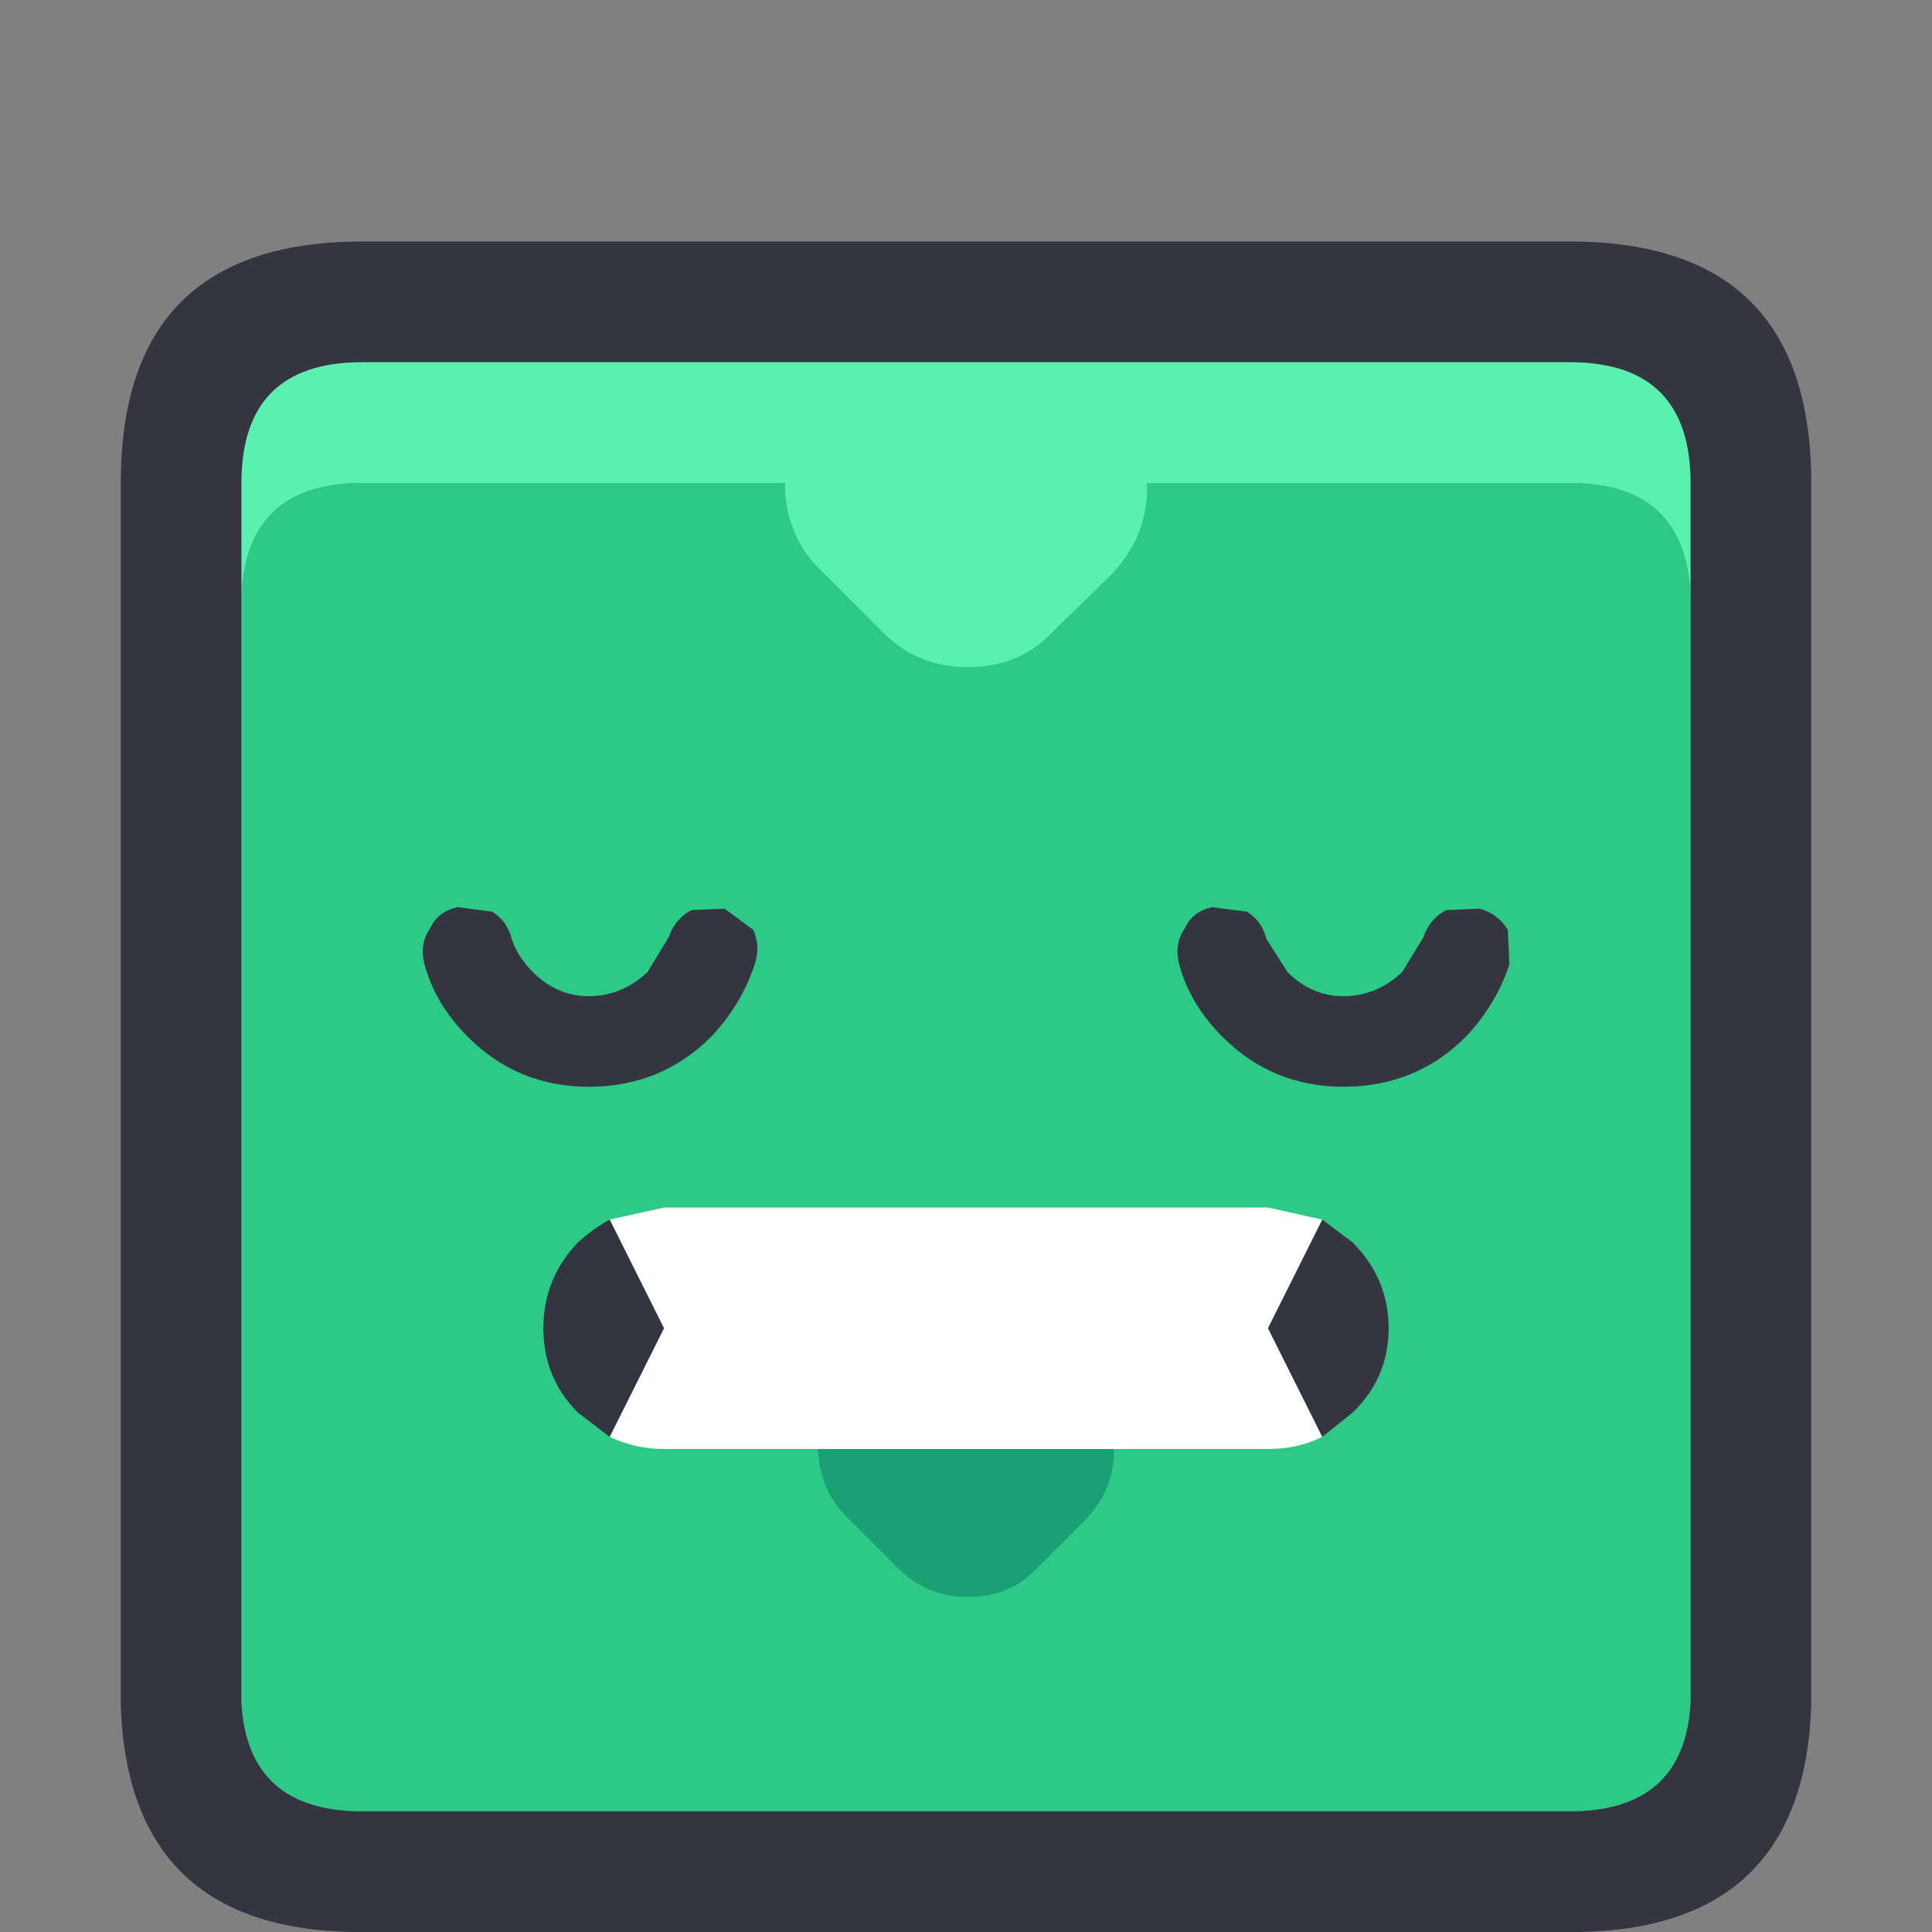
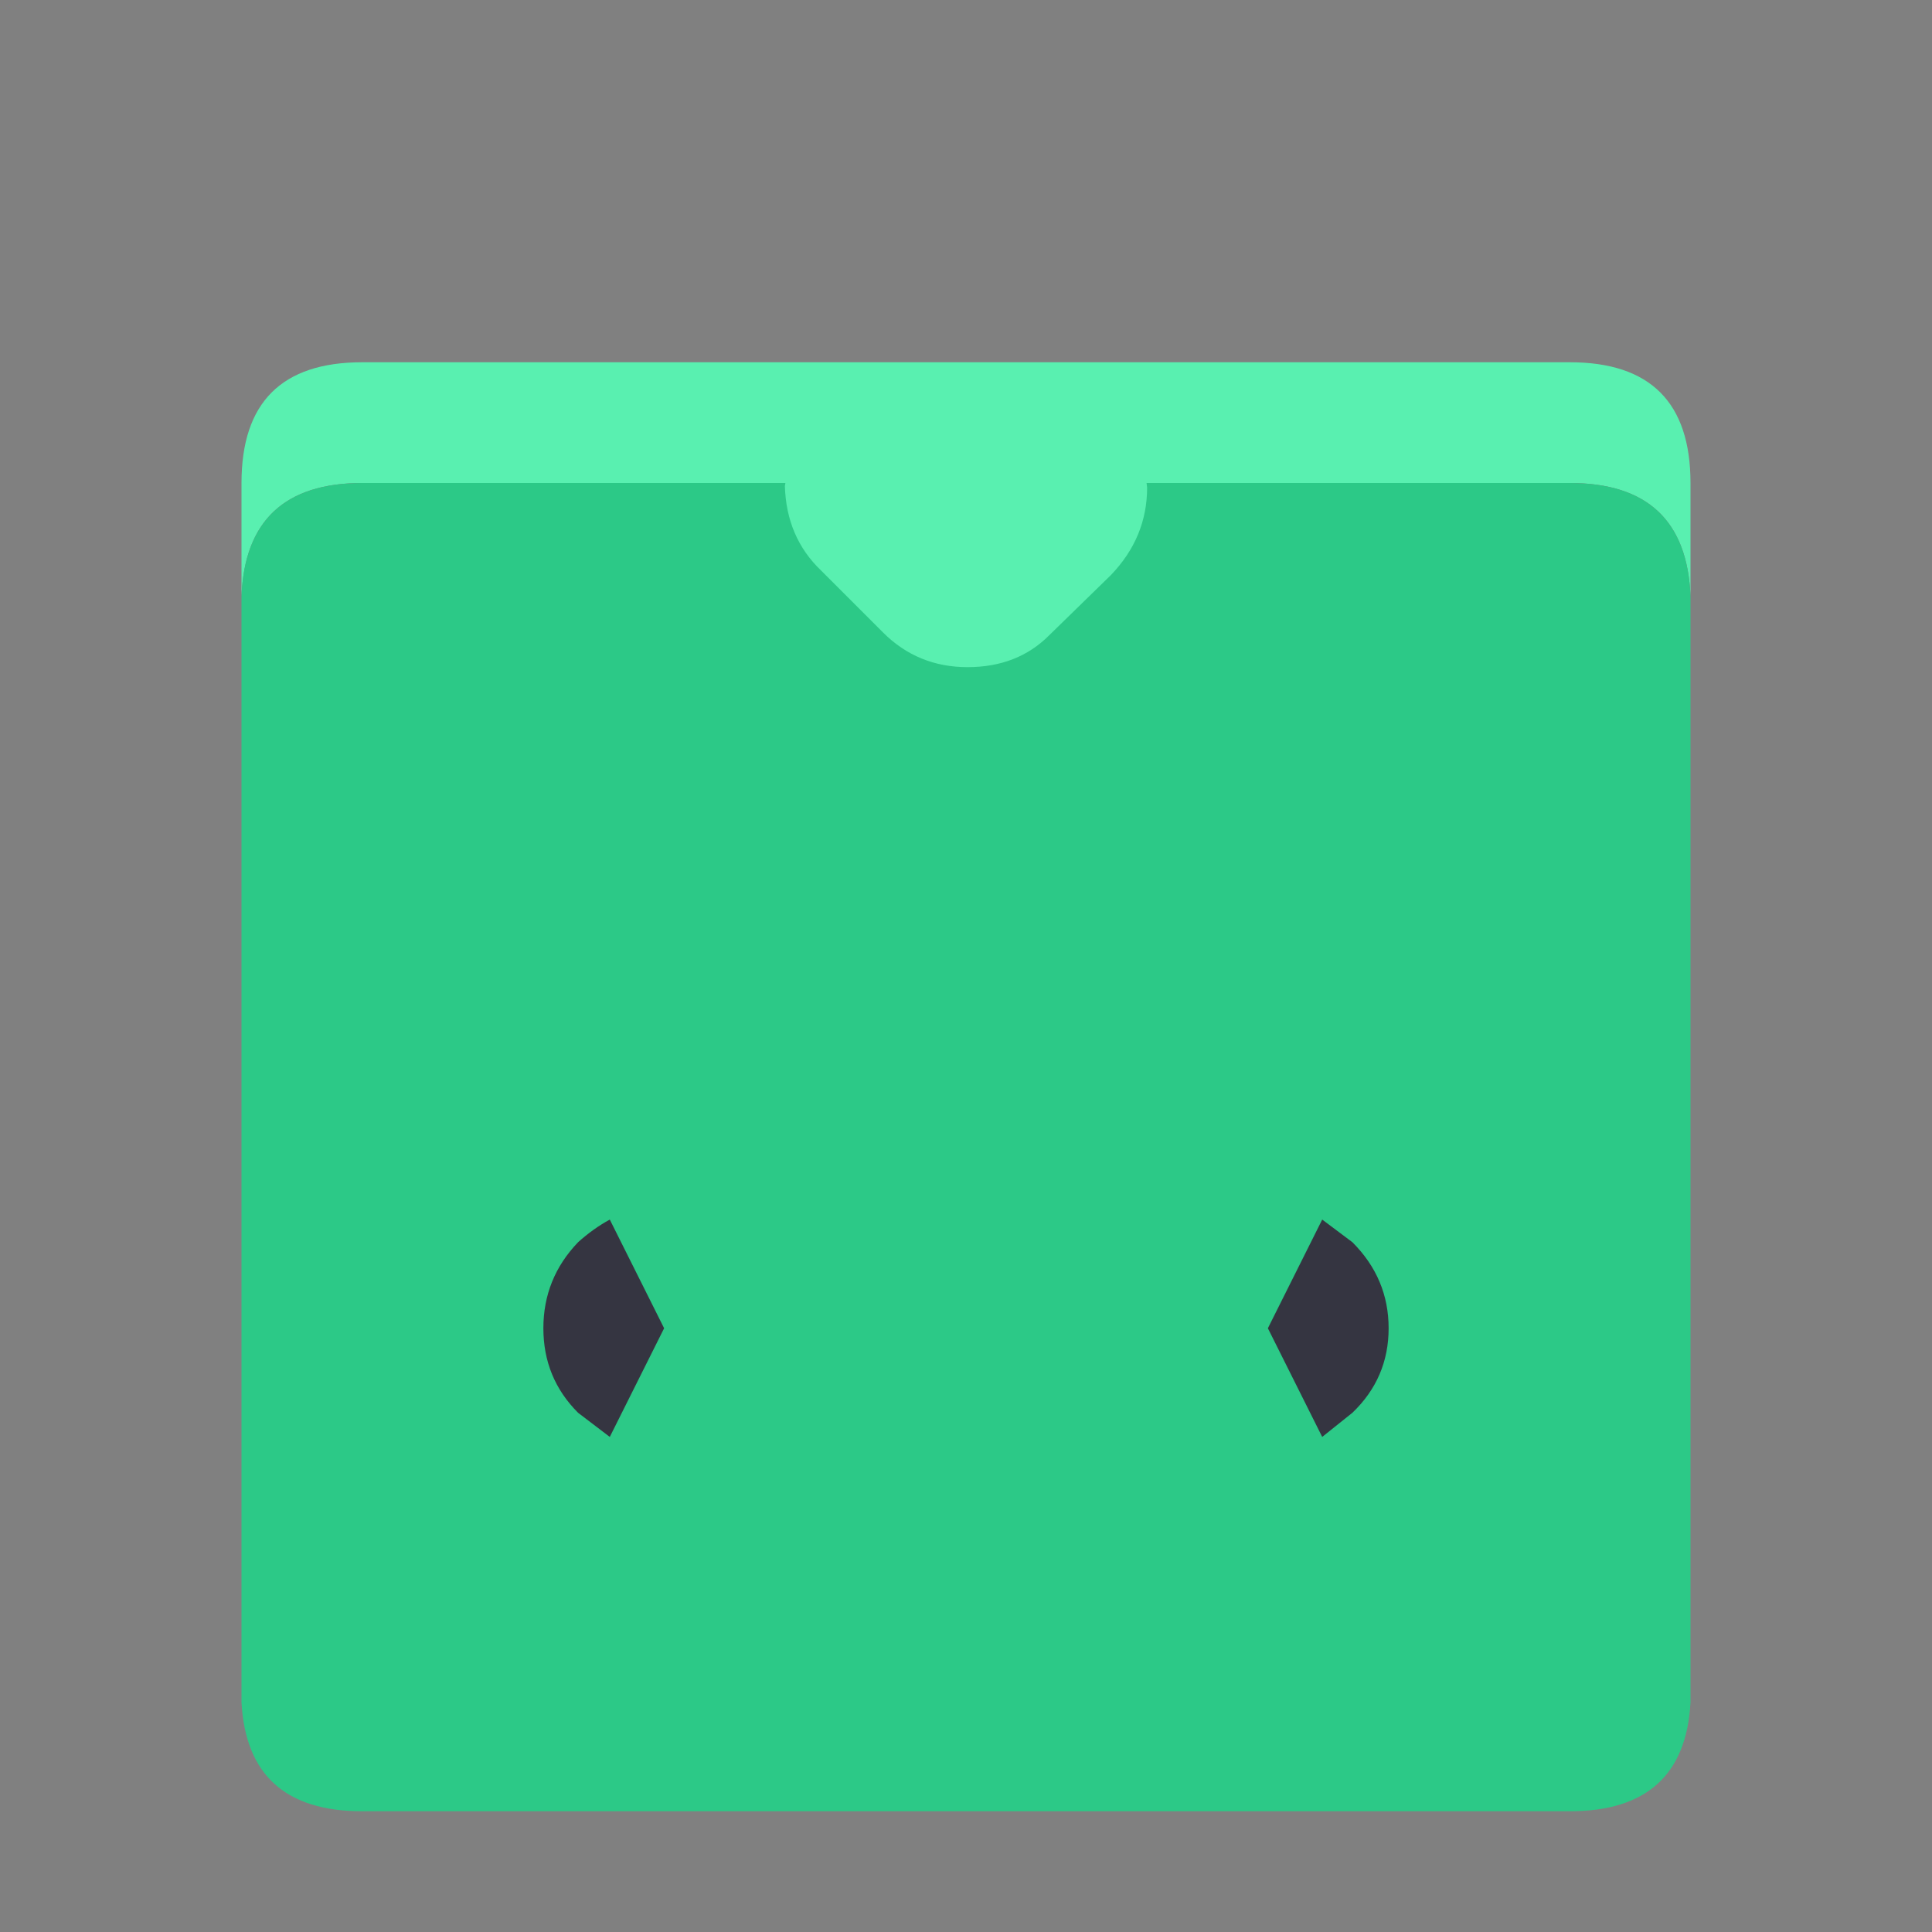
<svg xmlns="http://www.w3.org/2000/svg" width="64" height="64">
  <rect width="100%" height="100%" fill="#808080" stroke="none" />
  <defs />
  <g>
-     <path stroke="none" fill="#353541" d="M56 19.75 L56 16 Q56 12 52 12 L12 12 Q8 12 8 16 L8 19.75 8 56.4 Q8.2 60 12 60 L52 60 Q55.8 60 56 56.4 L56 19.75 M4 56.5 L4 16 Q4 8 12 8 L52 8 Q60 8 60 16 L60 56.5 Q59.75 63.85 52.35 64 L11.65 64 Q4.25 63.85 4 56.5" />
    <path stroke="none" fill="#59F0B0" d="M56 19.75 Q55.85 16 52 16 L12 16 Q8.15 16 8 19.75 L8 16 Q8 12 12 12 L52 12 Q56 12 56 16 L56 19.75" />
    <path stroke="none" fill="#2CC987" d="M56 19.75 L56 56.4 Q55.8 60 52 60 L12 60 Q8.2 60 8 56.4 L8 19.75 Q8.15 16 12 16 L52 16 Q55.85 16 56 19.75" />
-     <path stroke="none" fill="#1AA074" d="M34.25 44.1 L35.9 45.75 Q36.9 46.7 36.9 48.05 36.9 49.4 35.9 50.4 L34.25 52.05 Q33.4 52.9 32.05 52.9 30.7 52.9 29.75 51.95 L28.1 50.3 Q27.15 49.4 27.1 48 27.15 46.7 28.1 45.8 L29.75 44.15 Q30.7 43.15 31.95 43.1 33.4 43.15 34.25 44.1" />
    <path stroke="none" fill="#353541" d="M43.8 40.4 L44.8 41.15 Q46 42.35 46 44 46 45.65 44.8 46.8 L43.8 47.6 42 44 43.8 40.4 M20.2 47.6 L19.15 46.8 Q18 45.65 18 44 18 42.35 19.15 41.15 19.65 40.7 20.2 40.4 L22 44 20.2 47.6" />
-     <path stroke="none" fill="#FFFFFF" d="M20.2 47.6 L22 44 20.2 40.4 22 40 42 40 43.8 40.4 42 44 43.8 47.6 Q43 48 42 48 L22 48 Q21.05 48 20.2 47.6" />
    <path stroke="none" fill="#59F0B0" d="M38 16.15 Q38 17.8 36.8 19.05 L34.75 21.05 Q33.7 22.1 32.05 22.1 30.4 22.1 29.25 20.95 L27.2 18.9 Q26.05 17.8 26 16.1 L26.2 14.95 37.85 14.95 38 16.15" />
-     <path stroke="none" fill="#353541" d="M48.55 34.35 Q46.9 36 44.5 36 42.15 36 40.5 34.35 39.4 33.25 39.05 31.9 38.9 31.25 39.25 30.75 39.5 30.2 40.15 30.05 L41.3 30.2 Q41.8 30.5 41.95 31.1 L42.65 32.2 Q43.45 33 44.5 33 45.6 33 46.45 32.2 L47.15 31.05 Q47.35 30.45 47.9 30.15 L49 30.1 Q49.6 30.25 49.95 30.8 L50 31.95 Q49.55 33.3 48.55 34.35" />
-     <path stroke="none" fill="#353541" d="M23.55 34.35 Q21.9 36 19.5 36 17.15 36 15.5 34.35 14.4 33.25 14.05 31.9 13.9 31.25 14.25 30.75 14.5 30.2 15.15 30.05 L16.3 30.2 Q16.8 30.5 16.95 31.1 17.15 31.7 17.65 32.2 18.45 33 19.5 33 20.6 33 21.45 32.2 L22.15 31.05 Q22.35 30.45 22.9 30.15 L24 30.1 24.95 30.8 Q25.2 31.35 25 31.95 24.55 33.3 23.55 34.35" />
  </g>
</svg>